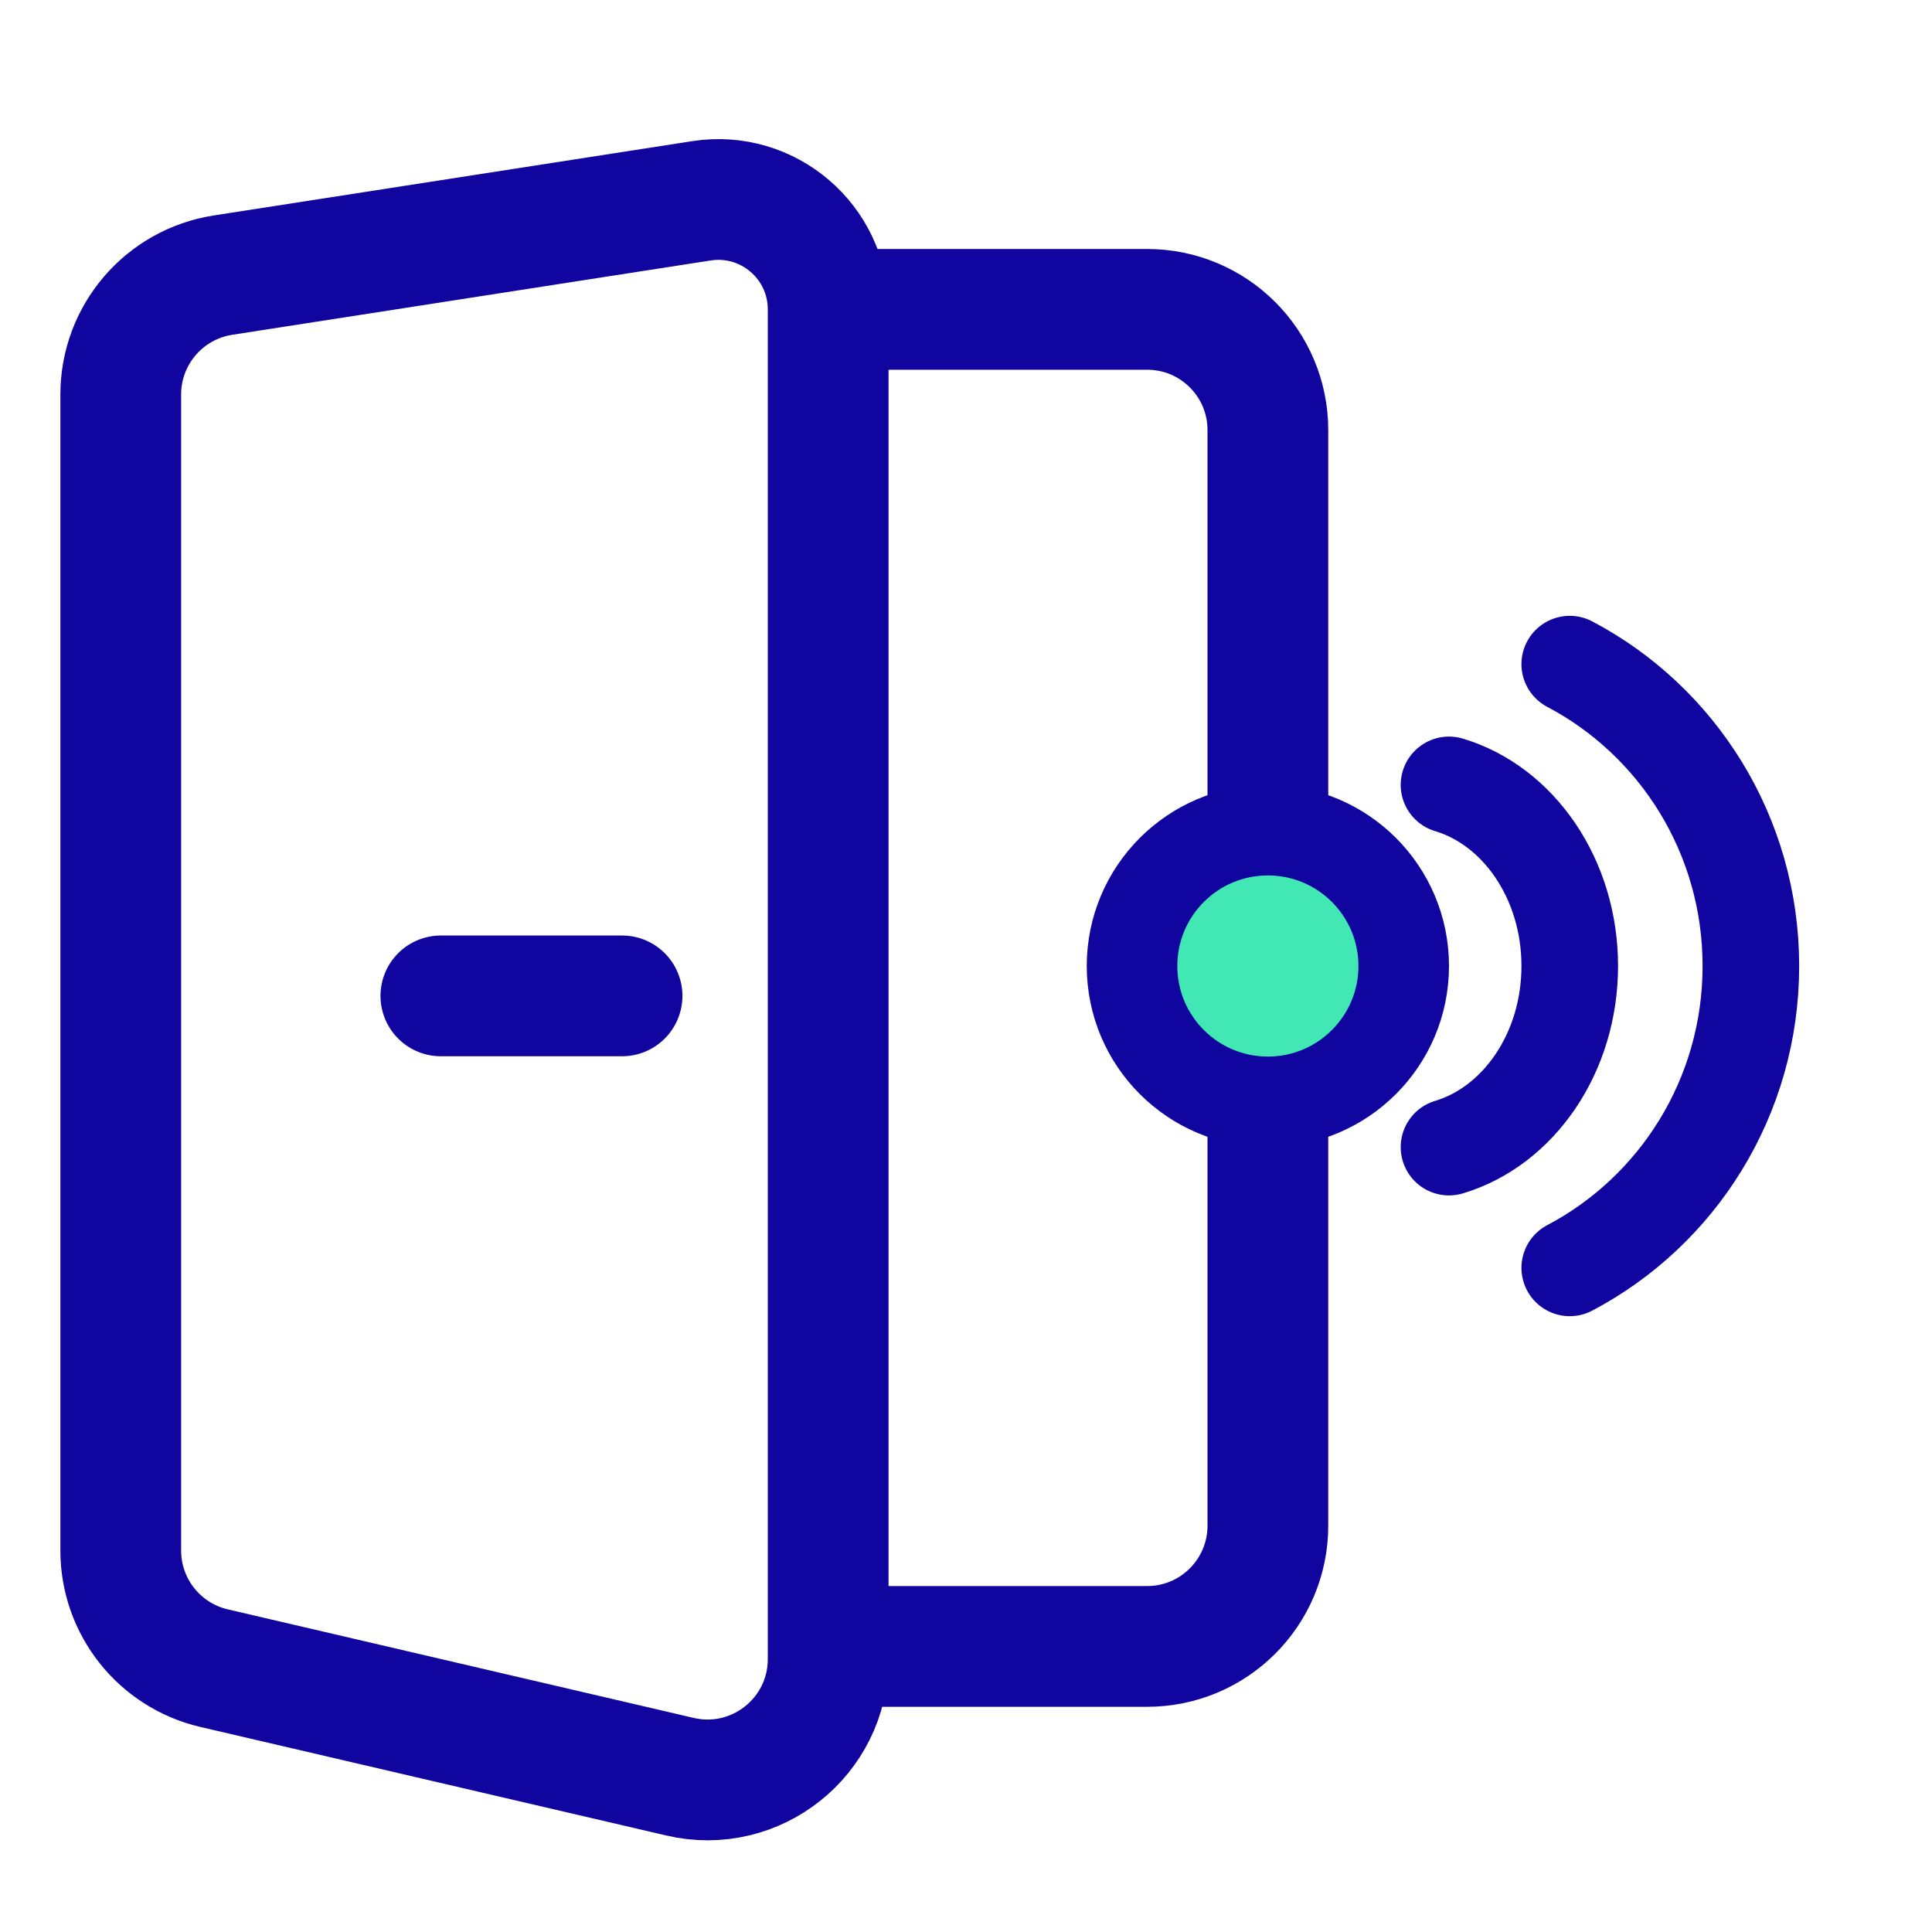
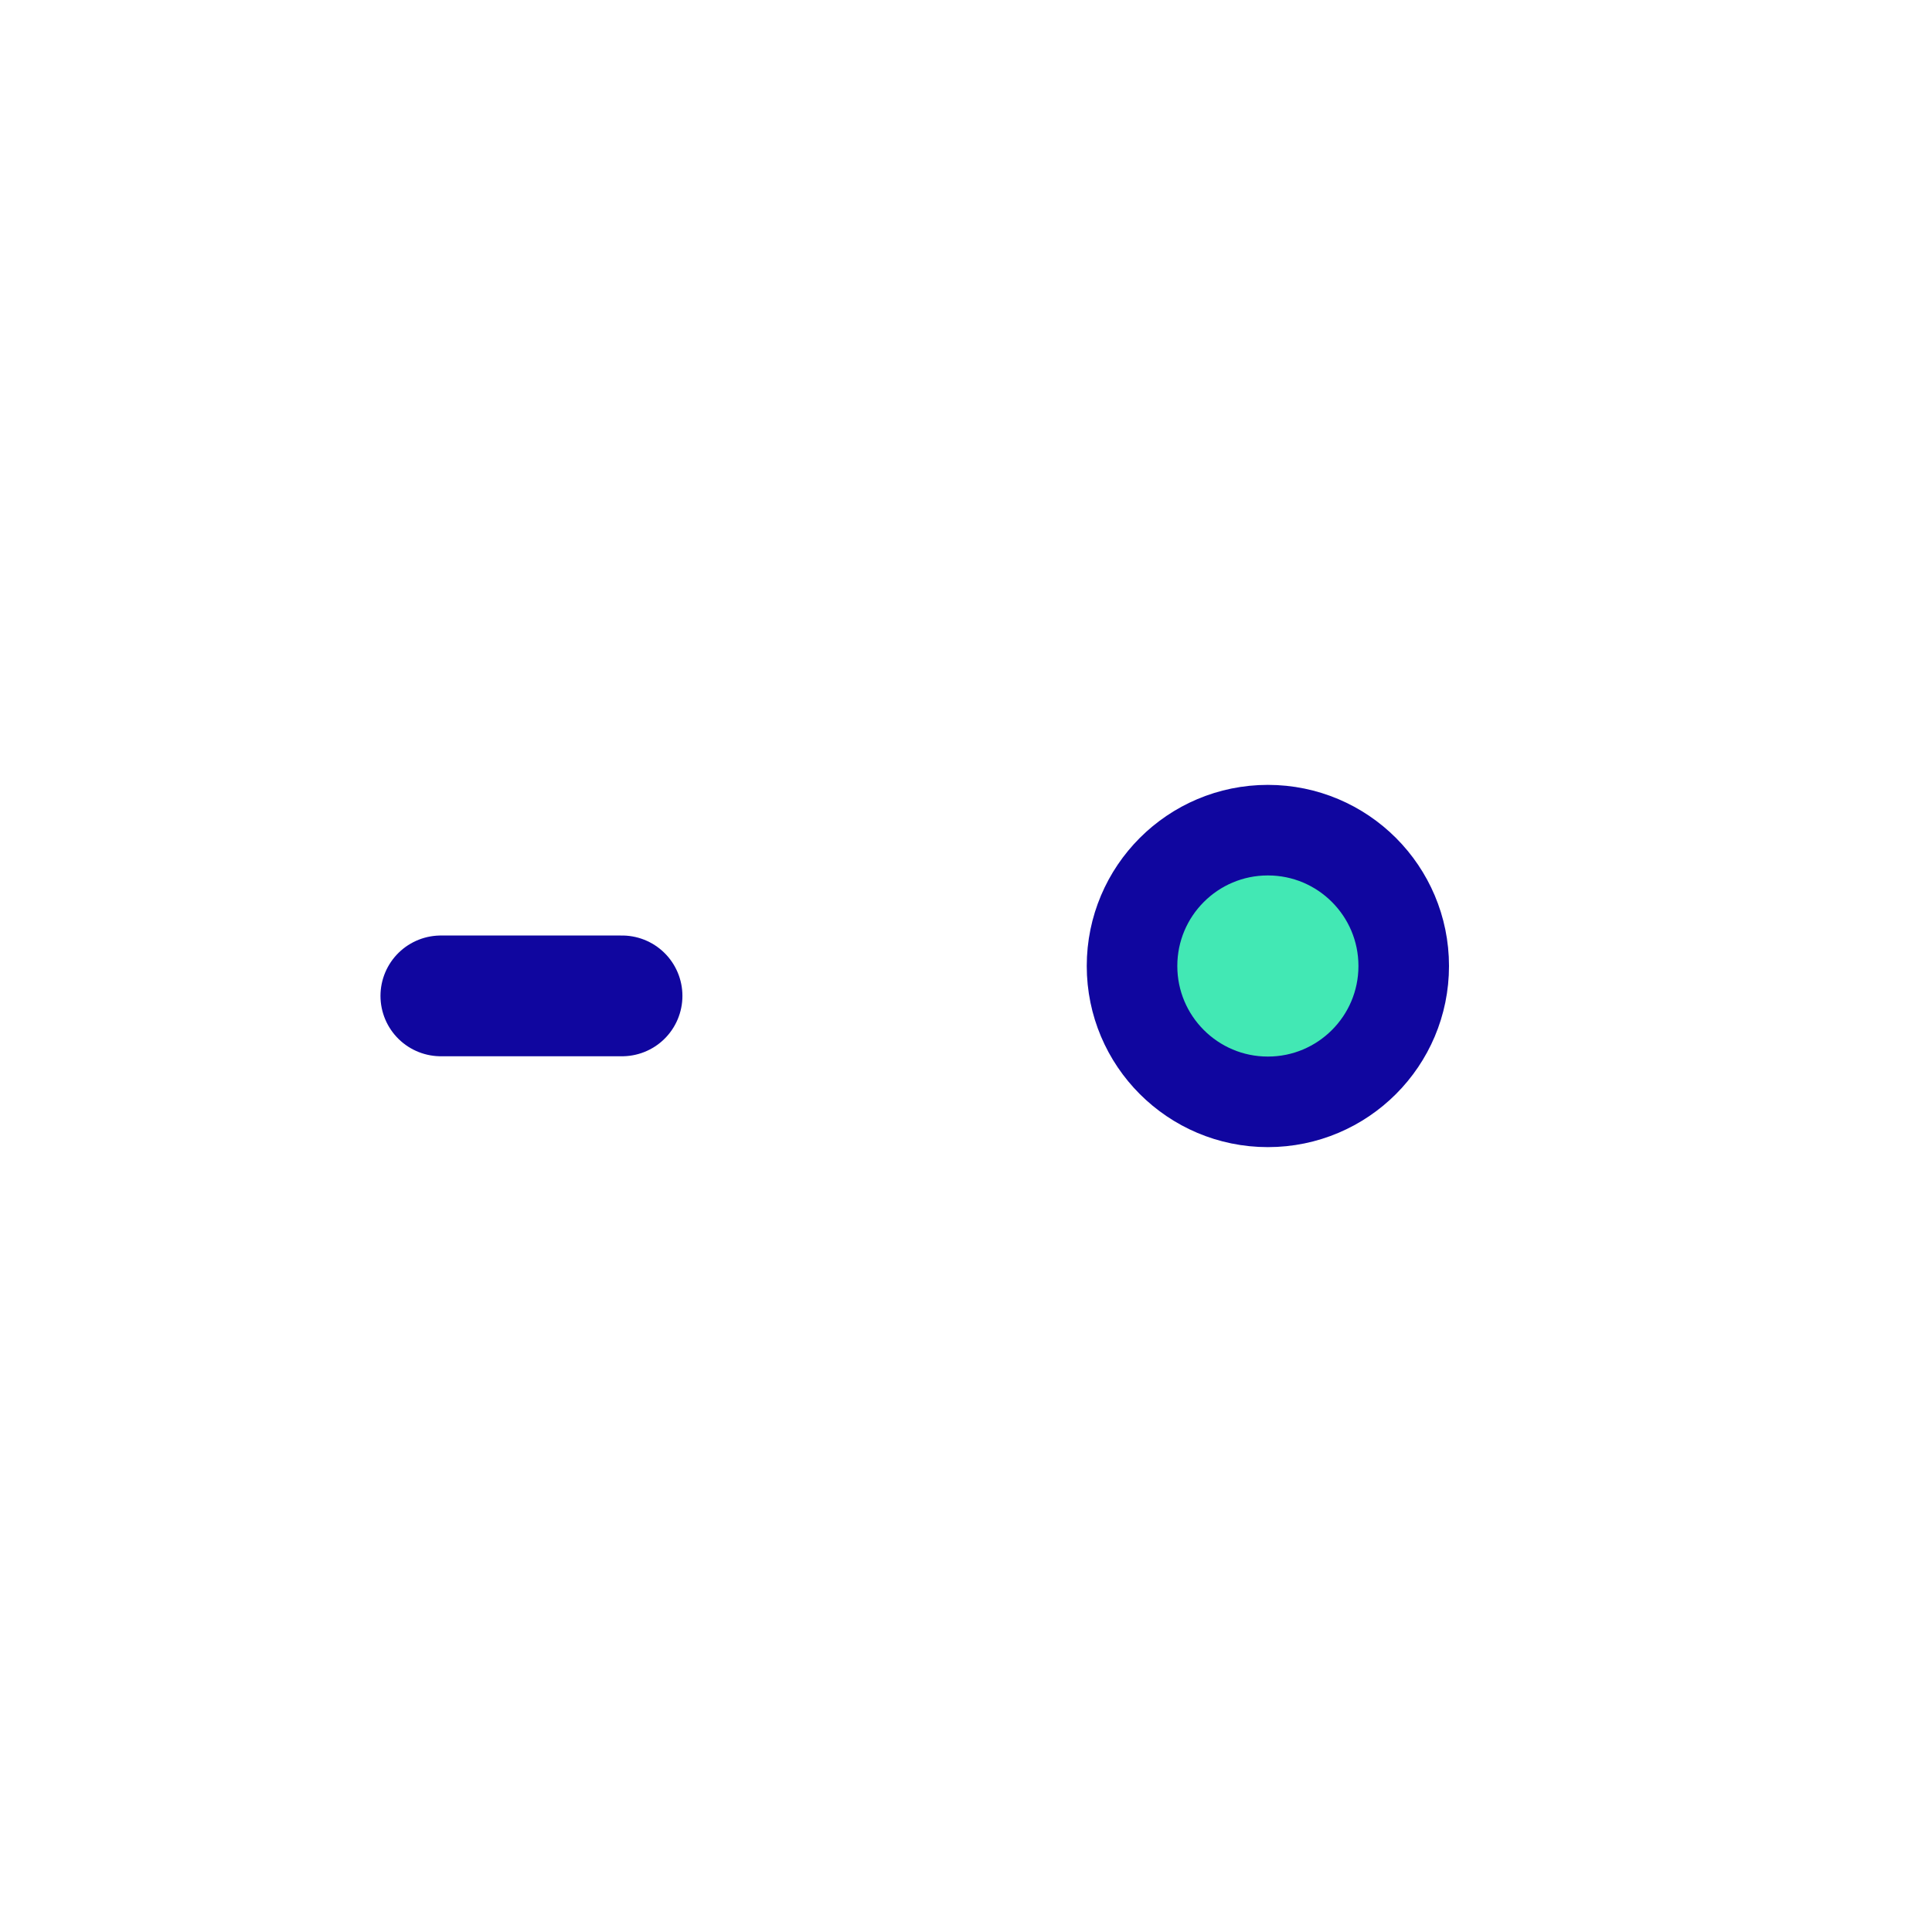
<svg xmlns="http://www.w3.org/2000/svg" width="32" height="32" viewBox="0 0 32 32" fill="none">
-   <path d="M24 13C25.15 13.344 26 14.557 26 16C26 17.443 25.15 18.656 24 19" stroke="#10069F" stroke-width="1.6" stroke-linecap="round" />
-   <path d="M26 11C27.782 11.938 29 13.825 29 16C29 18.175 27.782 20.062 26 21" stroke="#10069F" stroke-width="1.6" stroke-linecap="round" />
-   <path d="M13.717 5.124V5.124C13.717 4.008 12.721 3.155 11.618 3.326L3.693 4.557C2.719 4.709 2 5.547 2 6.534V25.682C2 26.612 2.641 27.419 3.546 27.63L11.263 29.428C12.517 29.721 13.717 28.768 13.717 27.48V27.27M13.717 5.124H19C20.105 5.124 21 6.019 21 7.124V14.832V25.27C21 26.374 20.105 27.27 19 27.27H13.717M13.717 5.124V27.27" stroke="#10069F" stroke-width="2" />
  <path d="M7.302 16.495H10.303" stroke="#10069F" stroke-width="2" stroke-linecap="round" />
  <circle cx="21" cy="16" r="2.25" fill="#42E8B4" stroke="#10069F" stroke-width="1.5" />
</svg>